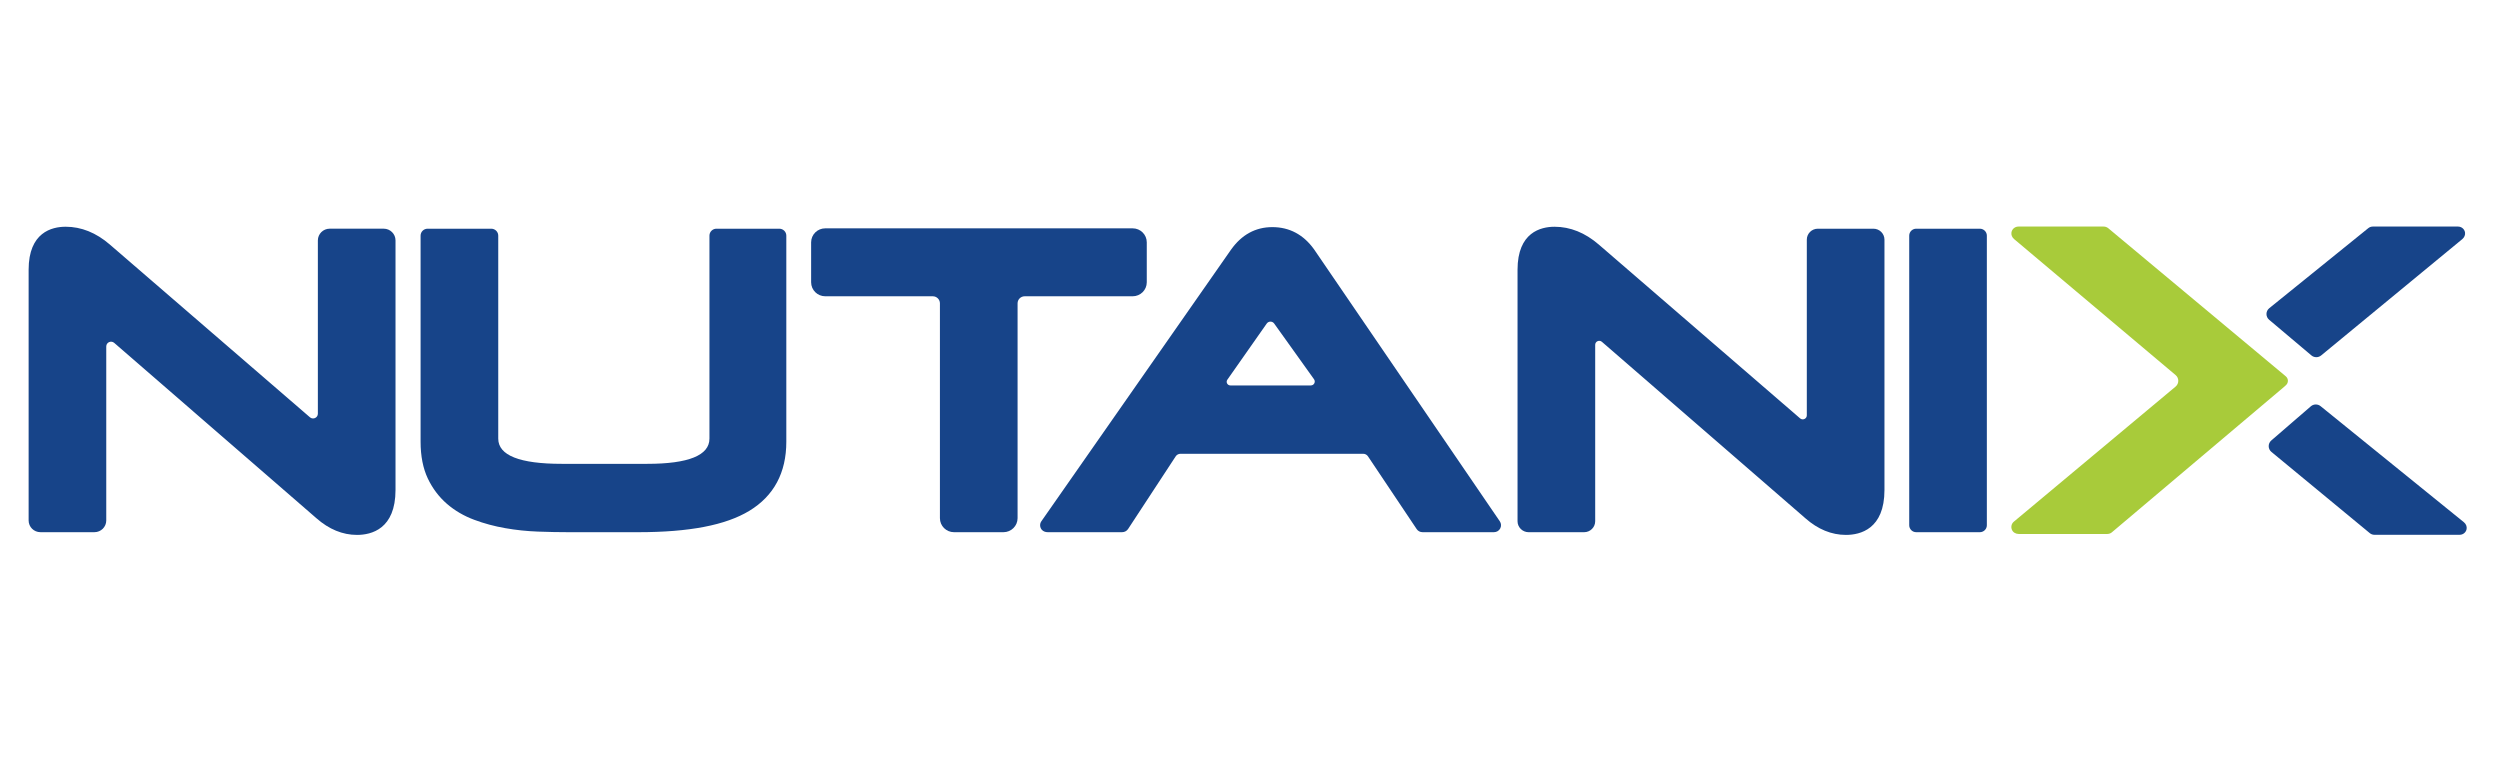
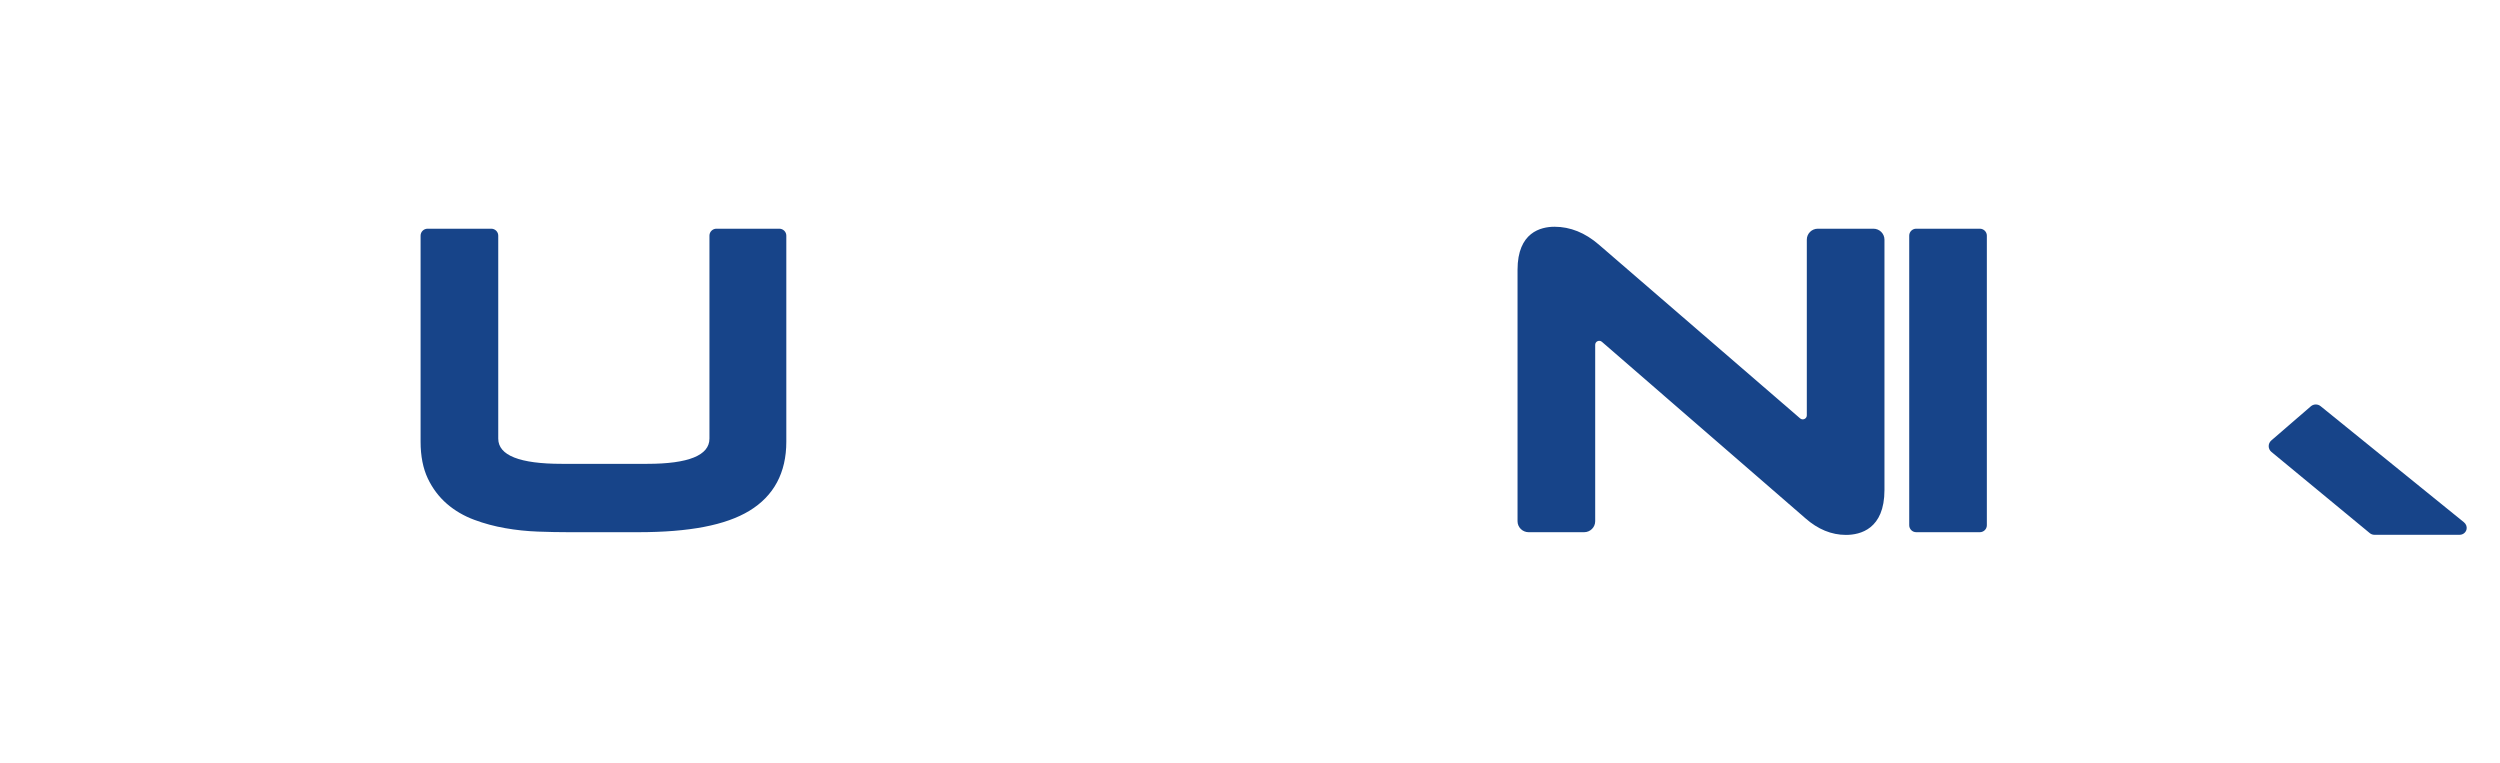
<svg xmlns="http://www.w3.org/2000/svg" width="131" height="40" viewBox="0 0 131 40" fill="none">
  <g clip-path="url(#clip0_641_65)">
-     <path fill-rule="evenodd" clip-rule="evenodd" d="M110.661 27.894C110.596 27.95 110.51 27.98 110.423 27.98H105.779C105.633 27.98 105.489 27.903 105.429 27.77C105.359 27.617 105.4 27.438 105.526 27.335L114 20.258C114.189 20.1 114.19 19.811 114.001 19.653L105.539 12.528C105.436 12.441 105.376 12.308 105.4 12.177C105.431 11.996 105.588 11.872 105.765 11.872H110.234C110.32 11.872 110.403 11.902 110.472 11.958L119.694 19.651L119.777 19.721C119.919 19.841 119.923 20.057 119.785 20.182L119.694 20.265L110.661 27.894Z" fill="#A8CB3A" />
-     <path fill-rule="evenodd" clip-rule="evenodd" d="M20.108 11.983H17.274C16.935 11.983 16.656 12.259 16.656 12.597V21.678C16.656 21.892 16.403 22.006 16.241 21.866L5.753 12.812C5.038 12.195 4.261 11.881 3.441 11.881C2.717 11.881 1.5 12.174 1.5 14.134V27.273C1.5 27.612 1.777 27.886 2.118 27.886H4.95C5.291 27.886 5.568 27.612 5.568 27.273V18.154C5.568 17.94 5.821 17.826 5.984 17.966L16.582 27.157C17.239 27.735 17.954 28.029 18.706 28.029C19.46 28.029 20.725 27.722 20.725 25.672V12.596C20.725 12.259 20.447 11.983 20.108 11.983Z" fill="#174489" />
    <path fill-rule="evenodd" clip-rule="evenodd" d="M40.836 11.984H37.542C37.341 11.984 37.175 12.147 37.175 12.348V22.984C37.175 23.86 36.078 24.305 33.913 24.305H29.434C27.228 24.305 26.108 23.86 26.108 22.984V12.348C26.108 12.147 25.944 11.984 25.741 11.984H22.407C22.203 11.984 22.039 12.147 22.039 12.348V23.148C22.039 23.897 22.167 24.543 22.416 25.07C22.663 25.59 23 26.038 23.419 26.401C23.828 26.755 24.31 27.037 24.846 27.236C25.366 27.431 25.915 27.578 26.473 27.675C27.029 27.774 27.607 27.834 28.192 27.856C28.762 27.877 29.297 27.887 29.799 27.887H33.444C36.119 27.887 38.023 27.52 39.267 26.766C40.551 25.986 41.203 24.77 41.203 23.148V12.348C41.203 12.147 41.038 11.984 40.836 11.984Z" fill="#174489" />
-     <path fill-rule="evenodd" clip-rule="evenodd" d="M60.091 14.791V12.698C60.091 12.293 59.76 11.965 59.352 11.965H43.243C42.834 11.965 42.503 12.293 42.503 12.699V14.791C42.503 15.197 42.834 15.525 43.243 15.525H48.878C49.084 15.525 49.252 15.691 49.252 15.895V27.153C49.252 27.559 49.583 27.887 49.991 27.887H52.58C52.989 27.887 53.321 27.558 53.321 27.153V15.895C53.321 15.691 53.488 15.525 53.694 15.525H59.351C59.76 15.525 60.091 15.197 60.091 14.791Z" fill="#174489" />
-     <path fill-rule="evenodd" clip-rule="evenodd" d="M64.313 19.896L66.376 16.955C66.47 16.82 66.671 16.819 66.767 16.953L68.855 19.873C68.952 20.009 68.855 20.197 68.687 20.197H64.471C64.315 20.197 64.224 20.023 64.313 19.896ZM68.853 13.06C68.299 12.291 67.564 11.901 66.67 11.901C65.788 11.901 65.061 12.299 64.504 13.085L54.568 27.314C54.473 27.449 54.48 27.633 54.594 27.763C54.669 27.847 54.783 27.886 54.896 27.886H58.802C58.926 27.886 59.043 27.823 59.111 27.72L61.606 23.913C61.661 23.829 61.754 23.779 61.854 23.779C61.854 23.779 70.174 23.777 71.434 23.779C71.534 23.779 71.626 23.828 71.681 23.911L74.233 27.723C74.3 27.825 74.415 27.886 74.539 27.886H78.288C78.422 27.886 78.548 27.812 78.611 27.692C78.675 27.573 78.667 27.429 78.591 27.318L68.853 13.06Z" fill="#174489" />
    <path fill-rule="evenodd" clip-rule="evenodd" d="M98.167 11.984H95.255C94.936 11.984 94.677 12.241 94.677 12.558V21.765C94.677 21.945 94.463 22.041 94.326 21.923L83.774 12.813C83.059 12.196 82.281 11.882 81.46 11.882C80.736 11.882 79.519 12.175 79.519 14.135V27.313C79.519 27.629 79.78 27.887 80.098 27.887H83.009C83.329 27.887 83.588 27.63 83.588 27.312V18.069C83.588 17.888 83.802 17.792 83.939 17.911L94.603 27.158C95.259 27.736 95.974 28.029 96.726 28.029C97.48 28.029 98.746 27.723 98.746 25.674V12.559C98.746 12.242 98.487 11.984 98.167 11.984Z" fill="#174489" />
    <path fill-rule="evenodd" clip-rule="evenodd" d="M103.743 11.984H100.41C100.207 11.984 100.043 12.147 100.043 12.348V27.523C100.043 27.724 100.207 27.887 100.41 27.887H103.743C103.945 27.887 104.111 27.724 104.111 27.523V12.348C104.111 12.147 103.945 11.984 103.743 11.984Z" fill="#174489" />
-     <path fill-rule="evenodd" clip-rule="evenodd" d="M121.117 18.623C121.265 18.748 121.483 18.748 121.63 18.624L129.027 12.528C129.13 12.441 129.19 12.308 129.167 12.177C129.135 11.996 128.978 11.872 128.801 11.872H124.332C124.247 11.872 124.163 11.902 124.095 11.958L118.904 16.154C118.716 16.311 118.716 16.597 118.902 16.755L121.117 18.623Z" fill="#174489" />
    <path fill-rule="evenodd" clip-rule="evenodd" d="M121.091 21.288C121.239 21.163 121.457 21.163 121.605 21.288L129.112 27.368C129.215 27.454 129.274 27.587 129.251 27.719C129.22 27.899 129.063 28.023 128.886 28.023H124.417C124.331 28.023 124.248 27.993 124.179 27.938L119.021 23.679C118.833 23.522 118.833 23.236 119.019 23.078L121.091 21.288Z" fill="#174489" />
  </g>
  <defs>
    <clipPath id="clip0_641_65">
      <rect width="128" height="16.41" fill="white" transform="translate(1.5 11.795)" />
    </clipPath>
  </defs>
</svg>